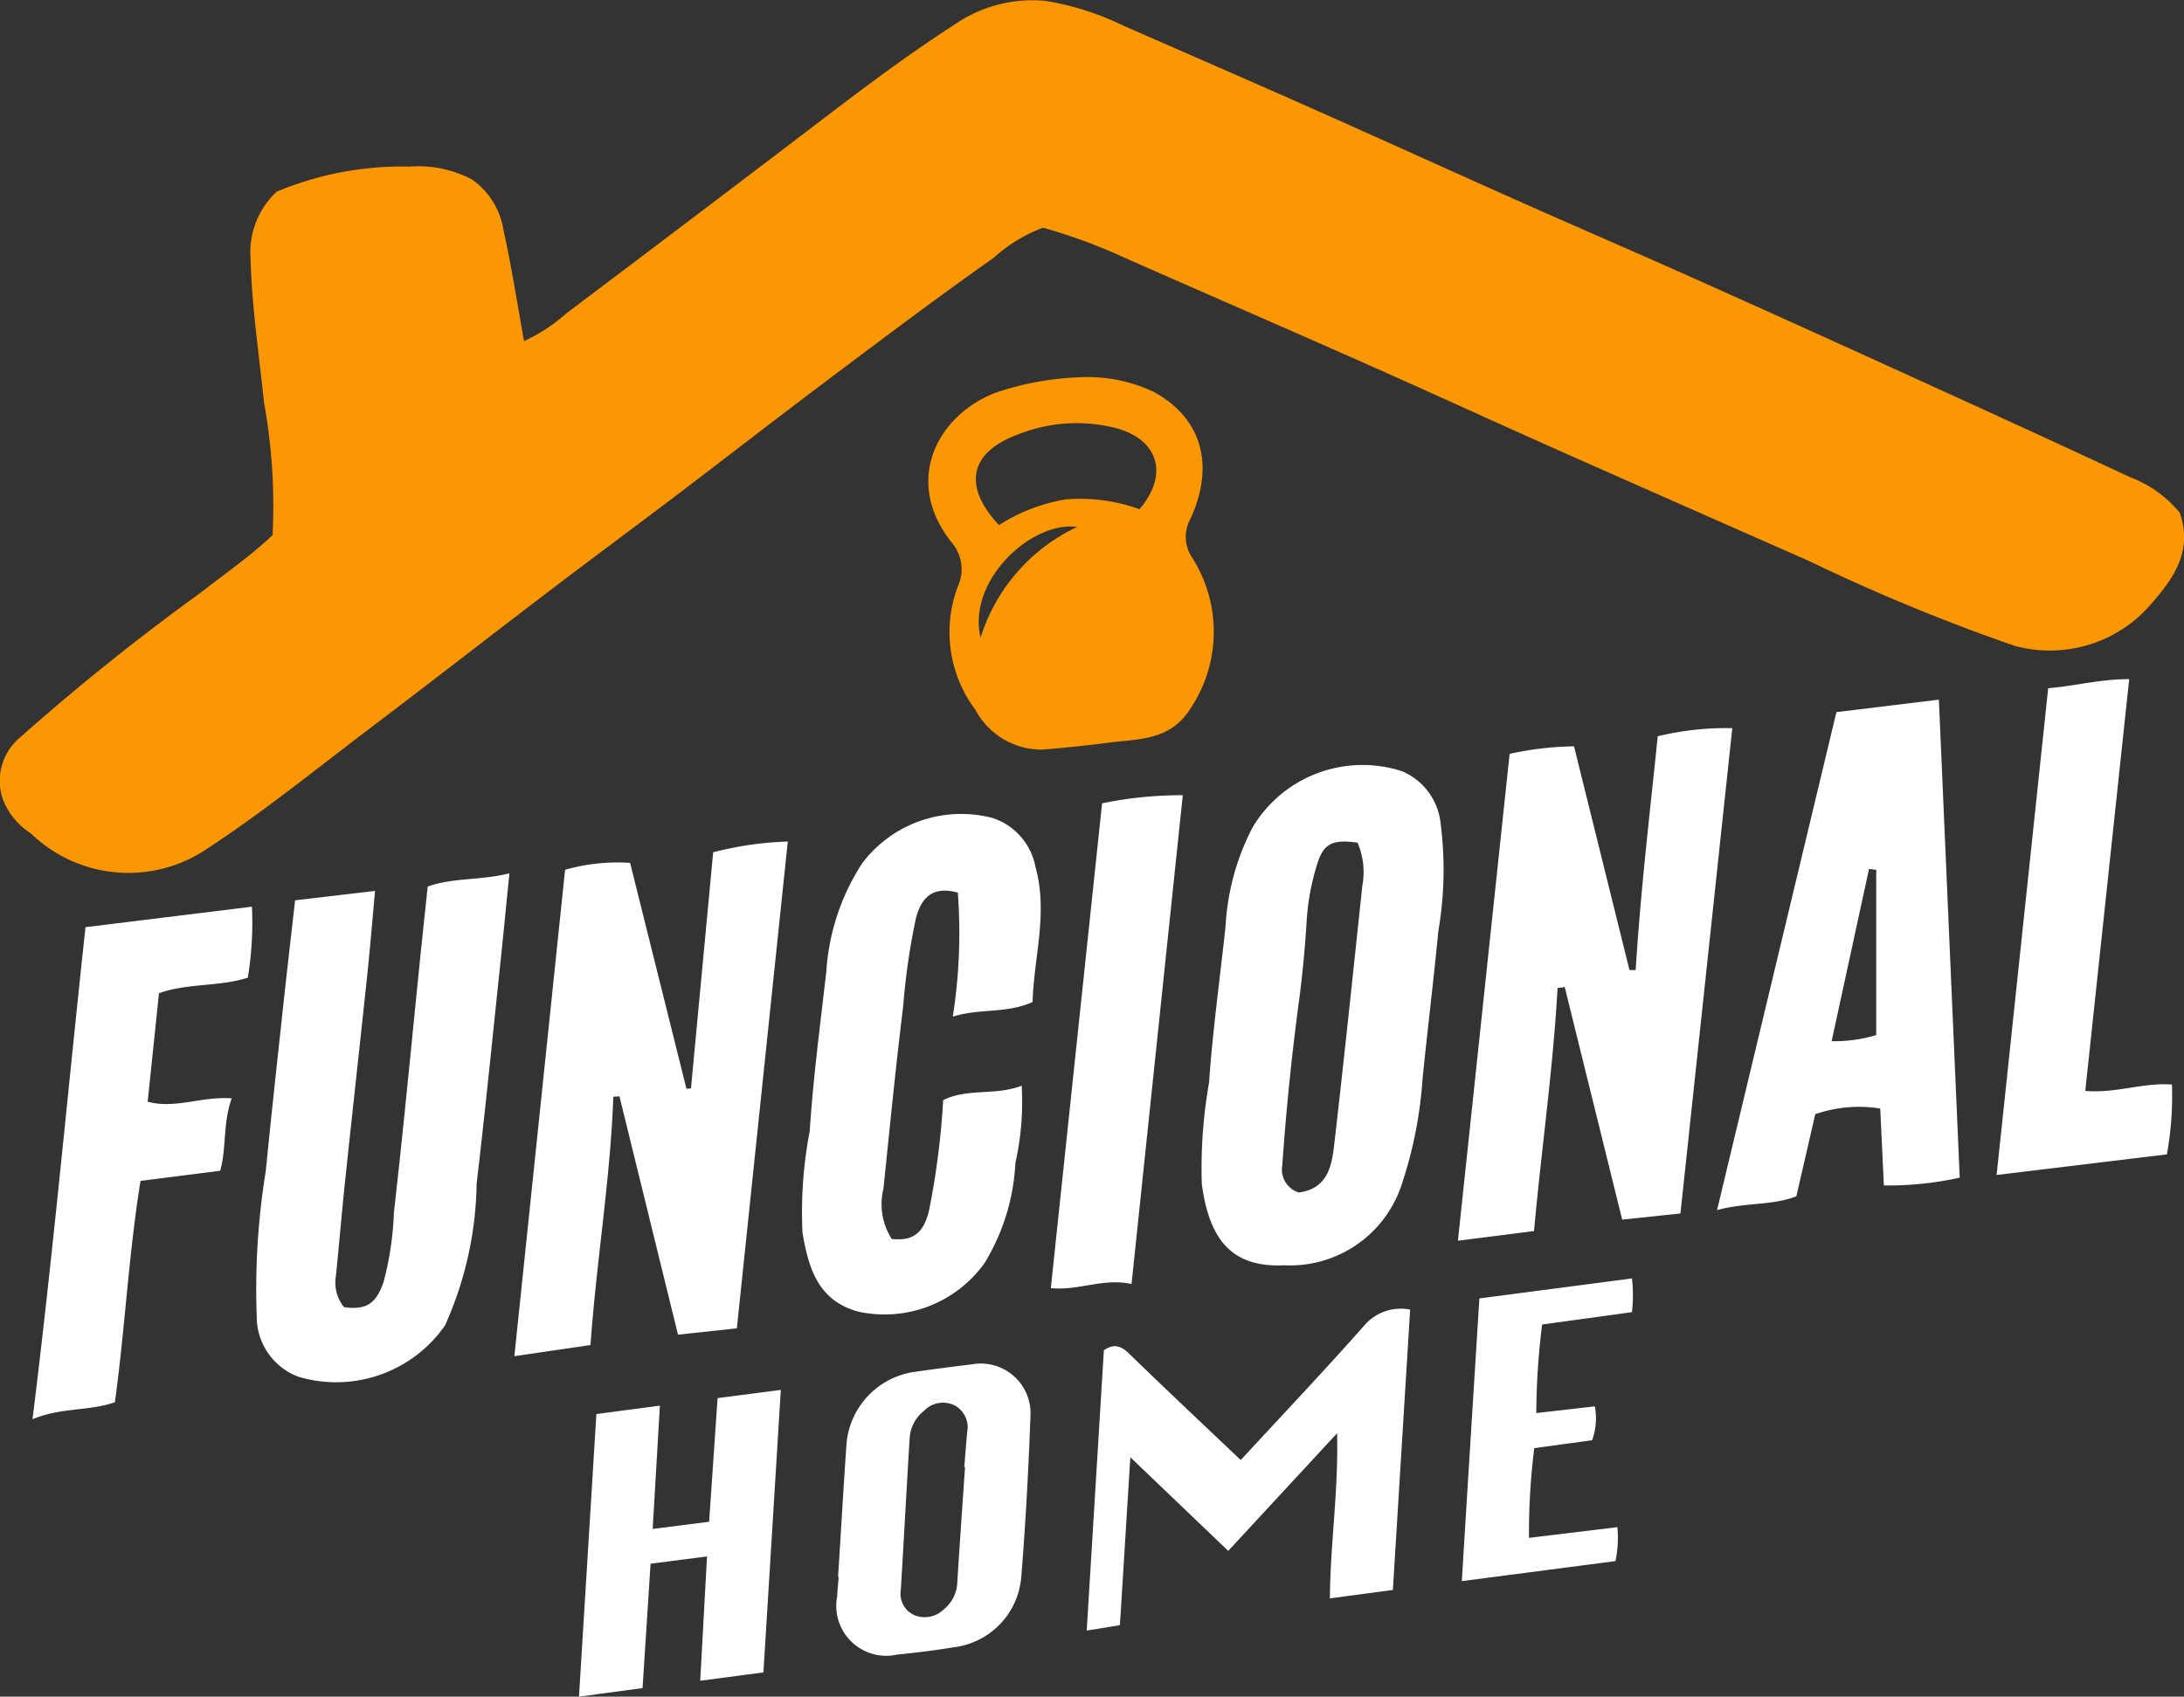
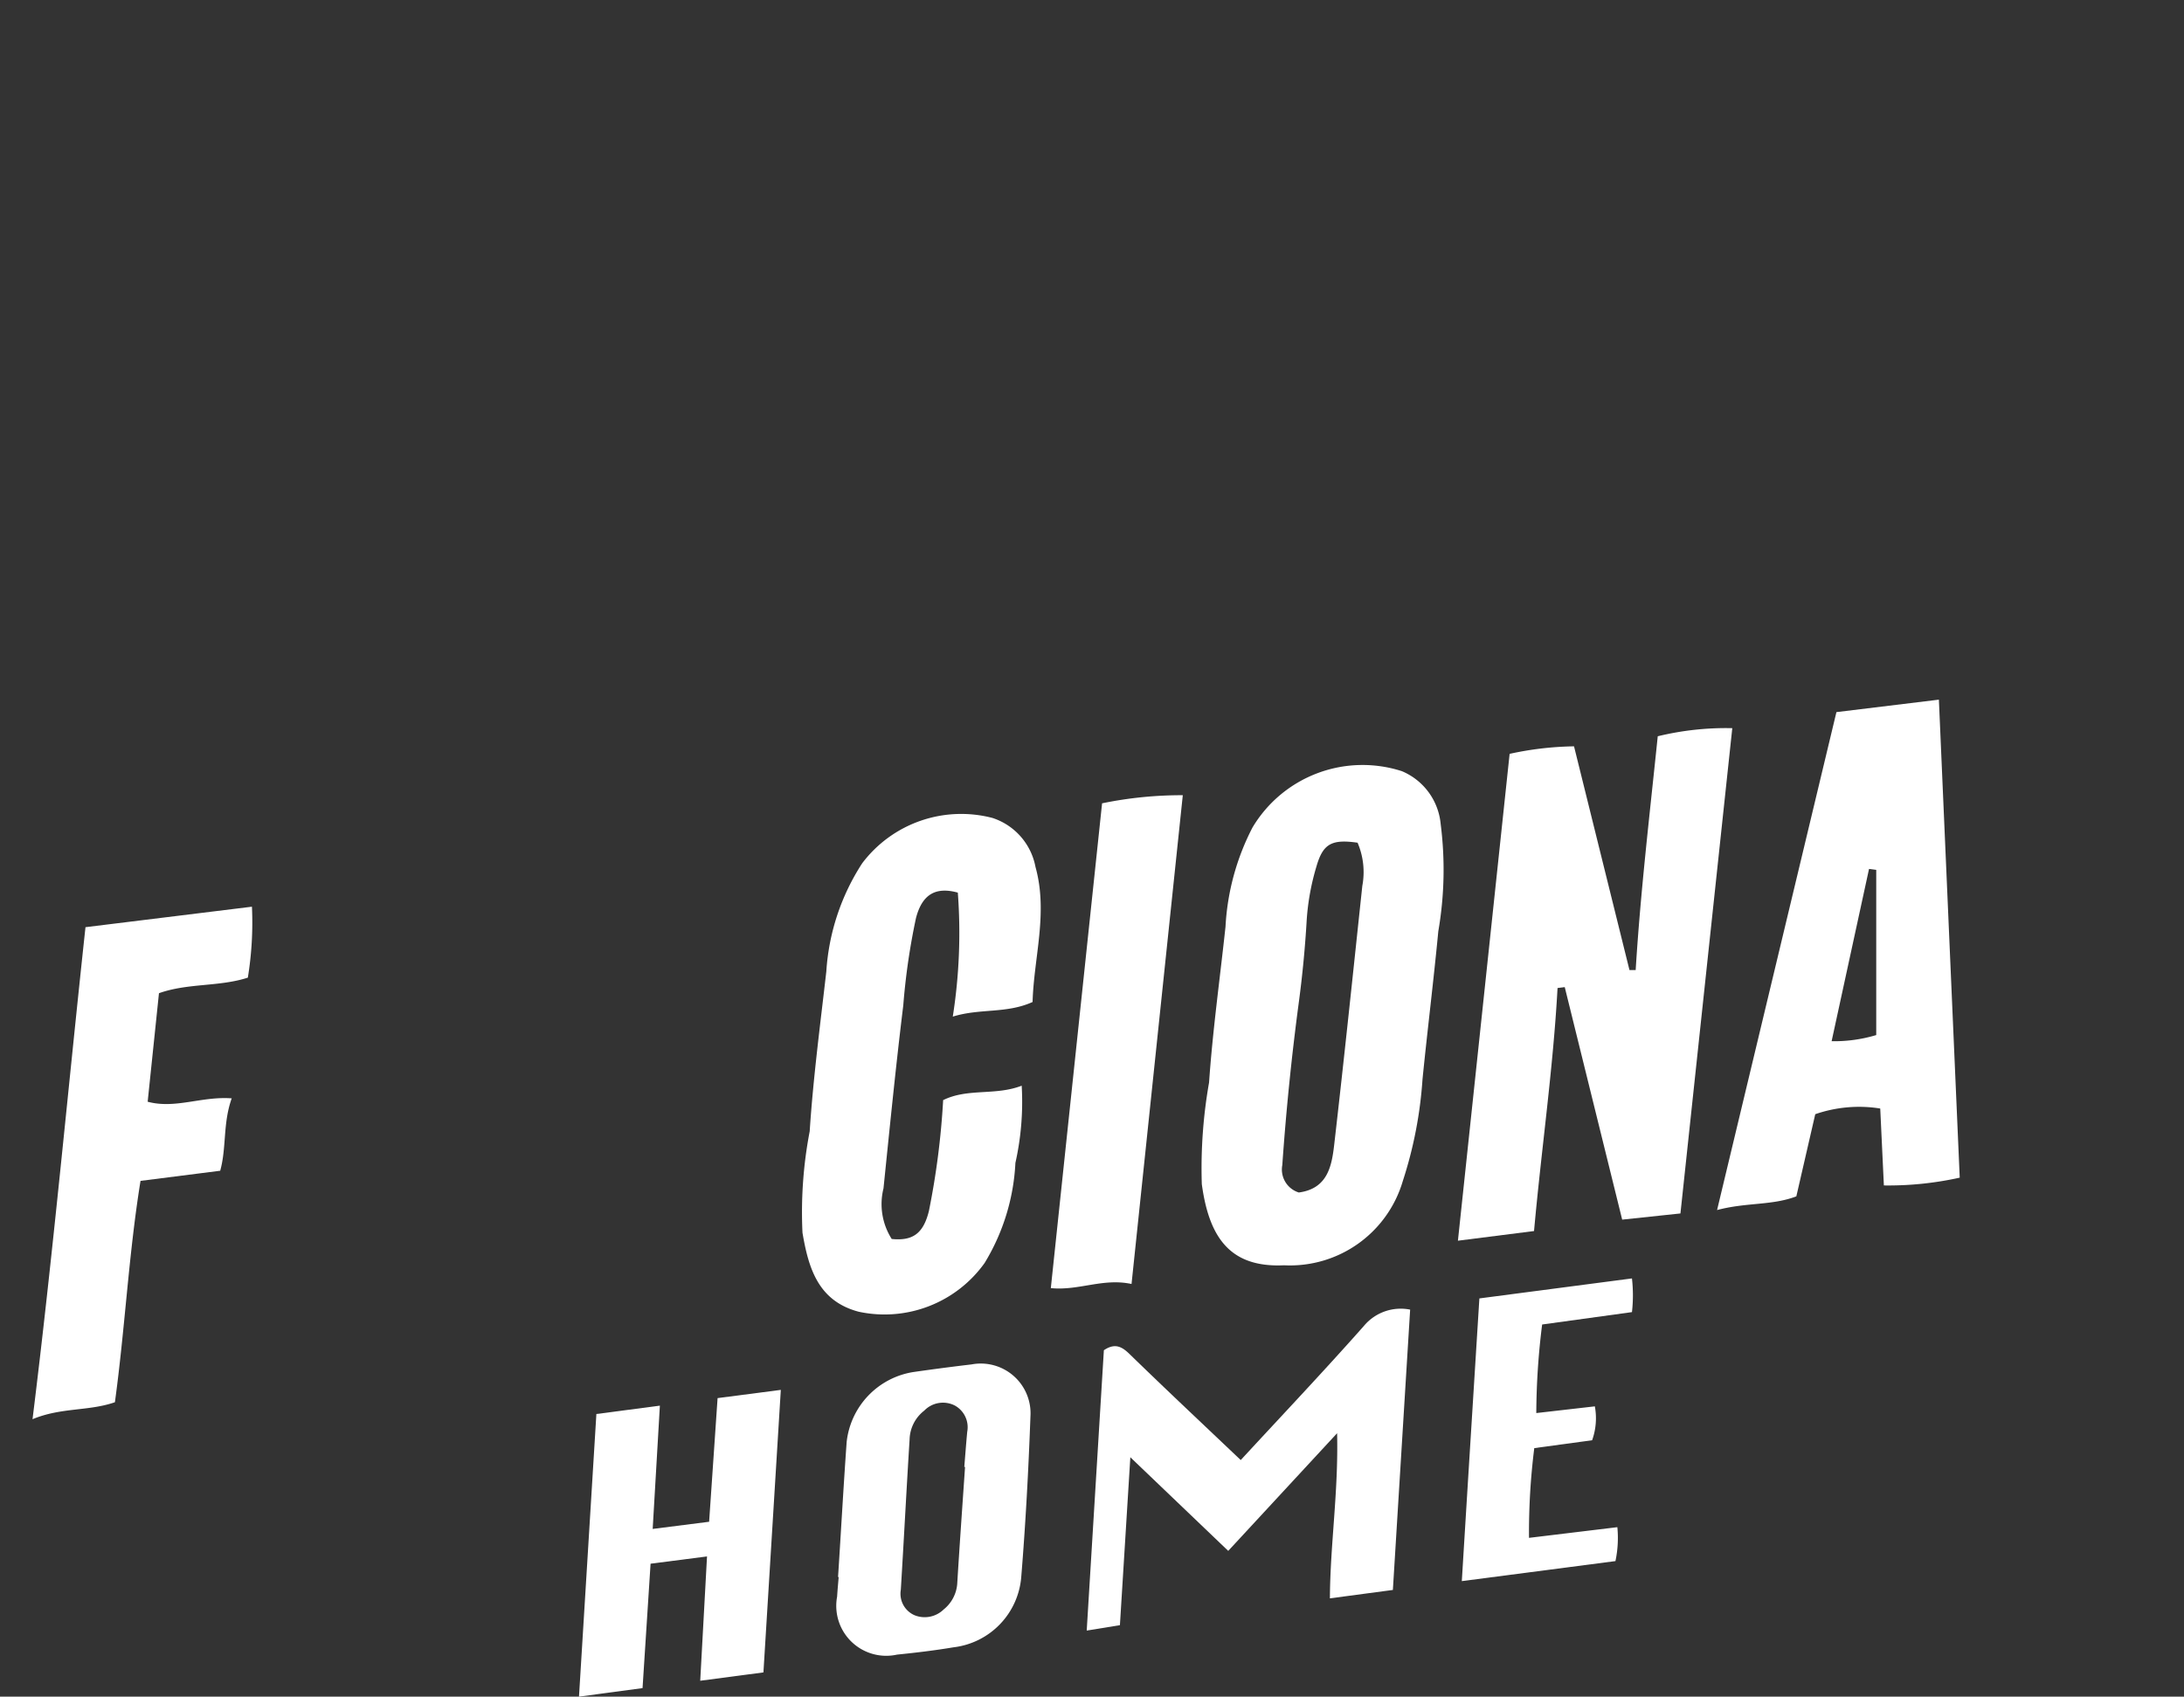
<svg xmlns="http://www.w3.org/2000/svg" width="74.603" height="57.969" viewBox="0 0 74.603 57.969">
  <rect x="0" y="0" width="74.603" height="57.969" fill="#333333" stroke="none" />
  <g id="Grupo_626" data-name="Grupo 626" transform="translate(1041.476 9.853)">
-     <path id="Trazado_97" data-name="Trazado 97" d="M-1032.166,8.431a19.789,19.789,0,0,0-.291-4.531c-.168-1.636-.418-3.264-.46-4.911a2.832,2.832,0,0,1,.894-2.294,11.108,11.108,0,0,1,4.535-.856,3.942,3.942,0,0,1,2.13.437,2.6,2.6,0,0,1,1.083,1.748c.275,1.231.465,2.48.7,3.777a5.948,5.948,0,0,0,1.462-.961q4.268-3.213,8.517-6.451c1.532-1.169,3.067-2.333,4.689-3.377a4.688,4.688,0,0,1,3.142-.835,9.506,9.506,0,0,1,2.642.838c2.157.946,4.318,1.884,6.47,2.84,2.361,1.048,4.711,2.119,7.071,3.17,1.971.878,3.952,1.731,5.922,2.612q3.562,1.593,7.111,3.213c2.614,1.191,5.228,2.381,7.83,3.6a4.044,4.044,0,0,1,1.7,1.213c.447,1.282-.178,2.213-.955,3.093a4.537,4.537,0,0,1-1.511,1.173,4.587,4.587,0,0,1-3.165.287,65.062,65.062,0,0,1-7.027-2.9q-4.126-1.817-8.249-3.643c-2.34-1.042-4.669-2.11-7.01-3.149-2.686-1.192-5.381-2.36-8.07-3.546a18.862,18.862,0,0,0-2.841-1.051,5.224,5.224,0,0,0-1.686,1.028c-1.914,1.35-3.787,2.76-5.66,4.167-1.743,1.31-3.465,2.648-5.2,3.966-1.454,1.1-2.922,2.186-4.373,3.292-2.037,1.552-4.058,3.125-6.1,4.672-1.828,1.385-3.614,2.836-5.529,4.09a4.79,4.79,0,0,1-6.019-.513,2.438,2.438,0,0,1-.961-1.164,1.928,1.928,0,0,1,.523-2.068,79.329,79.329,0,0,1,6.244-5.009C-1033.791,9.745-1032.927,9.155-1032.166,8.431Z" fill="#fb9604" />
    <path id="Trazado_98" data-name="Trazado 98" d="M-668.316,192.322l-2.6.33,1.766-16.634a10.915,10.915,0,0,1,2.2-.257l1.894,7.644.212,0c.164-2.667.479-5.315.754-7.988a9.875,9.875,0,0,1,2.546-.277c-.592,5.548-1.181,11.058-1.771,16.581l-1.99.211-1.962-7.944-.246.031C-667.664,186.781-668.064,189.518-668.316,192.322Z" transform="translate(-320.759 -160.114)" fill="#fff" />
-     <path id="Trazado_99" data-name="Trazado 99" d="M-975.231,213.073l2.732-.322c-.092.993-.167,1.919-.264,2.844-.25,2.374-.515,4.746-.765,7.12-.112,1.065-.2,2.133-.309,3.2a1.33,1.33,0,0,0,.277,1.059c.769.106,1.094-.126,1.348-.849a10.576,10.576,0,0,0,.355-2.373c.336-2.95.614-5.907.915-8.861.077-.752.158-1.5.241-2.288.866-.313,1.792-.2,2.791-.453-.117,1.166-.219,2.221-.33,3.275-.258,2.44-.5,4.881-.789,7.317a12.238,12.238,0,0,1-1.081,4.857,4.53,4.53,0,0,1-5,1.755,2.194,2.194,0,0,1-1.432-2.08,25.152,25.152,0,0,1,.308-4.939c.172-1.73.359-3.459.547-5.187C-975.544,215.8-975.387,214.454-975.231,213.073Z" transform="translate(-56.165 -192.165)" fill="#fff" />
-     <path id="Trazado_100" data-name="Trazado 100" d="M-903.153,220.727l-2.01.217-2-8.143-.21.013c-.1,2.812-.572,5.584-.78,8.484l-2.6.38,1.733-16.618a6.577,6.577,0,0,1,2.221-.237l1.924,7.718.155-.012.758-8.067a11.574,11.574,0,0,1,2.549-.367Z" transform="translate(-113.153 -185.195)" fill="#fff" />
    <path id="Trazado_101" data-name="Trazado 101" d="M-733.48,201.618c-1.829.087-2.561-.927-2.811-2.777a16.856,16.856,0,0,1,.248-3.466c.124-1.779.371-3.55.562-5.324a8.314,8.314,0,0,1,.923-3.393,4.378,4.378,0,0,1,5.1-1.923,2.174,2.174,0,0,1,1.326,1.8,12.339,12.339,0,0,1-.08,3.671c-.161,1.689-.371,3.373-.54,5.061a14.263,14.263,0,0,1-.671,3.467A4.016,4.016,0,0,1-733.48,201.618Zm2.511-14.438c-.881-.127-1.179.035-1.4.793a8.229,8.229,0,0,0-.338,1.84c-.054.934-.143,1.868-.267,2.8q-.372,2.783-.567,5.582a.821.821,0,0,0,.564.936c.977-.13,1.123-.891,1.208-1.626.34-2.947.647-5.9.961-8.849A2.553,2.553,0,0,0-730.97,187.179Z" transform="translate(-264.133 -168.24)" fill="#fff" />
    <path id="Trazado_102" data-name="Trazado 102" d="M-830.009,203.454c-.895.406-1.792.209-2.726.5a18.425,18.425,0,0,0,.172-4.237c-.781-.215-1.226.084-1.43.873a22.812,22.812,0,0,0-.433,2.979c-.255,2.081-.462,4.168-.676,6.254a2.218,2.218,0,0,0,.281,1.728c.718.073,1.081-.185,1.271-.958a26.606,26.606,0,0,0,.486-3.786c.844-.417,1.78-.144,2.683-.493a9.52,9.52,0,0,1-.215,2.638,7.252,7.252,0,0,1-1.052,3.42,4.2,4.2,0,0,1-4.3,1.665c-1.388-.367-1.716-1.491-1.921-2.7a14.649,14.649,0,0,1,.246-3.463c.12-1.825.36-3.642.568-5.46a7.676,7.676,0,0,1,1.226-3.7,4.234,4.234,0,0,1,4.45-1.548,2.184,2.184,0,0,1,1.469,1.673C-829.473,200.412-829.968,201.942-830.009,203.454Z" transform="translate(-176.195 -179.072)" fill="#fff" />
    <path id="Trazado_103" data-name="Trazado 103" d="M-600.949,168.453l3.5-.426c.238,5.466.474,10.873.712,16.332a11.256,11.256,0,0,1-2.591.266l-.124-2.628a4.572,4.572,0,0,0-2.22.194l-.646,2.807c-.839.319-1.7.2-2.708.468Zm1.36,5.39-.246-.032-1.278,5.886a4.994,4.994,0,0,0,1.524-.21Z" transform="translate(-377.797 -153.975)" fill="#fff" />
-     <path id="Trazado_104" data-name="Trazado 104" d="M-800.374,86.065a5.291,5.291,0,0,1,2.556.5c1.633.892,2.1,2.5,1.242,4.353a1.264,1.264,0,0,0,.061,1.3,4.717,4.717,0,0,1-.076,5.2c-.689,1.064-1.749,1-2.762,1.13-.75.1-1.5.172-2.257.238a2.567,2.567,0,0,1-2.3-1.354,4.426,4.426,0,0,1-.591-4.252,1.4,1.4,0,0,0-.226-1.474c-1.692-2.138-.444-4.379,1.518-5.119A10.03,10.03,0,0,1-800.374,86.065Zm-2.734,5.05a6.062,6.062,0,0,1,2.3-.881,6.023,6.023,0,0,1,2.5.337c1.021-1.2.633-2.379-.794-2.767a5.394,5.394,0,0,0-3.264.179C-804.092,88.586-804.39,89.739-803.108,91.115Zm-.629,3.849a6.222,6.222,0,0,1,3.3-3.786C-801.977,90.964-804.2,92.991-803.737,94.963Z" transform="translate(-204.244 -83.027)" fill="#fb9604" />
    <path id="Trazado_105" data-name="Trazado 105" d="M-1026.407,227.175c-.307.862-.173,1.682-.393,2.474l-2.722.346c-.407,2.516-.53,5.052-.875,7.563-.9.313-1.833.171-2.814.58.7-5.647,1.2-11.166,1.809-16.811l5.686-.7a11.681,11.681,0,0,1-.14,2.424c-.987.319-2.045.18-3.036.532l-.386,3.708C-1028.33,227.544-1027.446,227.1-1026.407,227.175Z" transform="translate(-7.154 -199.501)" fill="#fff" />
-     <path id="Trazado_106" data-name="Trazado 106" d="M-533.994,179.742l1.762-16.631c.935-.077,1.817-.318,2.767-.309l-1.5,14.067c1.049.093,1.969-.292,2.96-.216a11.029,11.029,0,0,1-.173,2.385Z" transform="translate(-439.28 -149.45)" fill="#fff" />
    <path id="Trazado_107" data-name="Trazado 107" d="M-763.776,328l-.356,5.737-1.134.185.586-9.579c.394-.265.632-.111.9.153,1.233,1.2,2.486,2.375,3.775,3.6,1.417-1.536,2.84-3.038,4.21-4.586a1.635,1.635,0,0,1,1.577-.554l-.59,9.578-2.151.287c.01-1.848.294-3.632.246-5.642l-3.719,4.02Z" transform="translate(-239.089 -288.063)" fill="#fff" />
    <path id="Trazado_108" data-name="Trazado 108" d="M-769.87,192.2l-1.751,16.7c-.976-.21-1.8.236-2.757.141.583-5.518,1.165-11.02,1.751-16.564A13.454,13.454,0,0,1-769.87,192.2Z" transform="translate(-231.203 -174.883)" fill="#fff" />
    <path id="Trazado_109" data-name="Trazado 109" d="M-888.008,353.15l-2.159.285c.077-1.413.152-2.787.232-4.247l-1.928.248c-.092,1.421-.182,2.821-.274,4.25l-2.171.292.594-9.657,2.169-.285-.246,4.212,1.928-.245.289-4.225,2.16-.281Z" transform="translate(-127.39 -305.862)" fill="#fff" />
    <path id="Trazado_110" data-name="Trazado 110" d="M-828.712,344.176c.1-1.539.184-3.078.294-4.615a2.72,2.72,0,0,1,2.274-2.388q.994-.143,1.991-.261a1.7,1.7,0,0,1,2.013,1.776c-.067,1.83-.165,3.66-.314,5.484a2.633,2.633,0,0,1-2.317,2.406c-.638.107-1.282.184-1.925.249a1.707,1.707,0,0,1-2.048-1.981c.013-.223.035-.445.053-.668Zm4.338-3.76-.026,0c.033-.4.062-.8.1-1.2a.845.845,0,0,0-.425-.9.89.89,0,0,0-1.043.175,1.286,1.286,0,0,0-.5.982c-.107,1.712-.195,3.425-.3,5.138a.8.8,0,0,0,.472.872.928.928,0,0,0,.993-.2,1.243,1.243,0,0,0,.465-.927C-824.557,343.039-824.464,341.728-824.374,340.416Z" transform="translate(-184.137 -300.147)" fill="#fff" />
    <path id="Trazado_111" data-name="Trazado 111" d="M-669.928,325.505c.2-3.275.4-6.453.6-9.659l5.212-.683a5.124,5.124,0,0,1,0,1.151l-3.068.423a24.865,24.865,0,0,0-.2,3.026l2-.229a2.224,2.224,0,0,1-.093,1.158l-1.976.269a23.153,23.153,0,0,0-.18,3.066l3.018-.365a3.815,3.815,0,0,1-.065,1.159Z" transform="translate(-321.614 -281.336)" fill="#fff" />
  </g>
</svg>